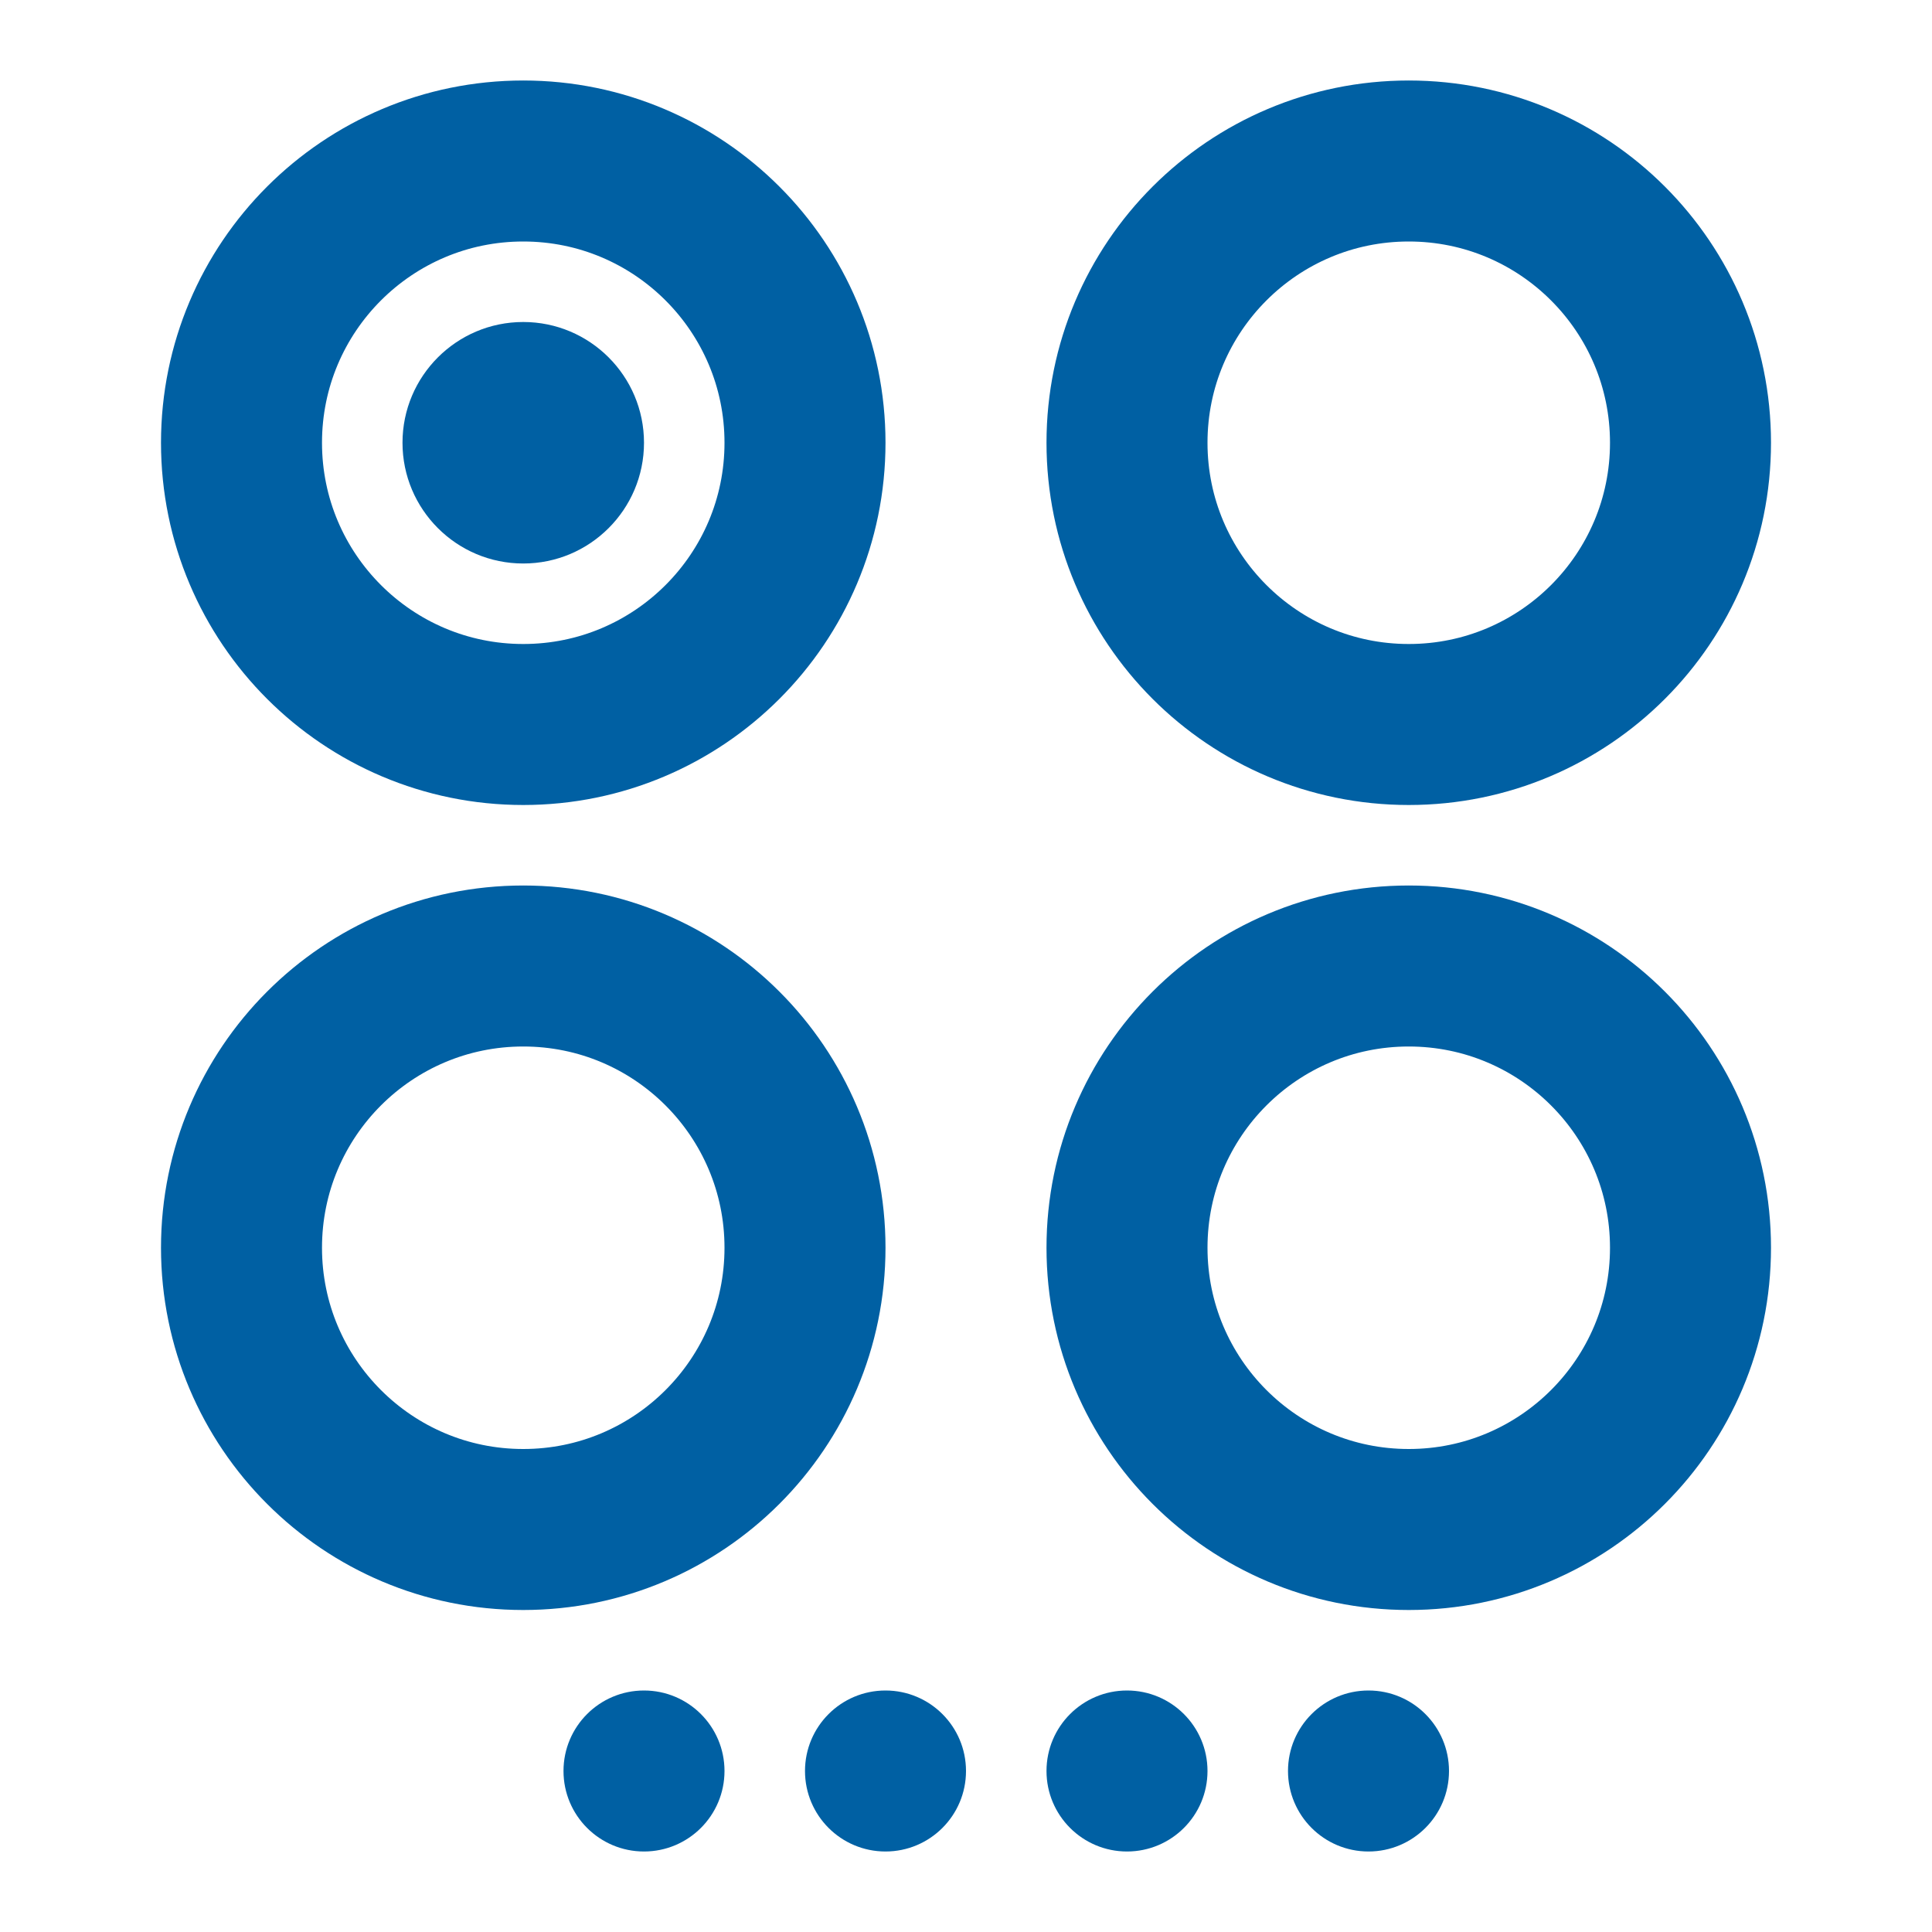
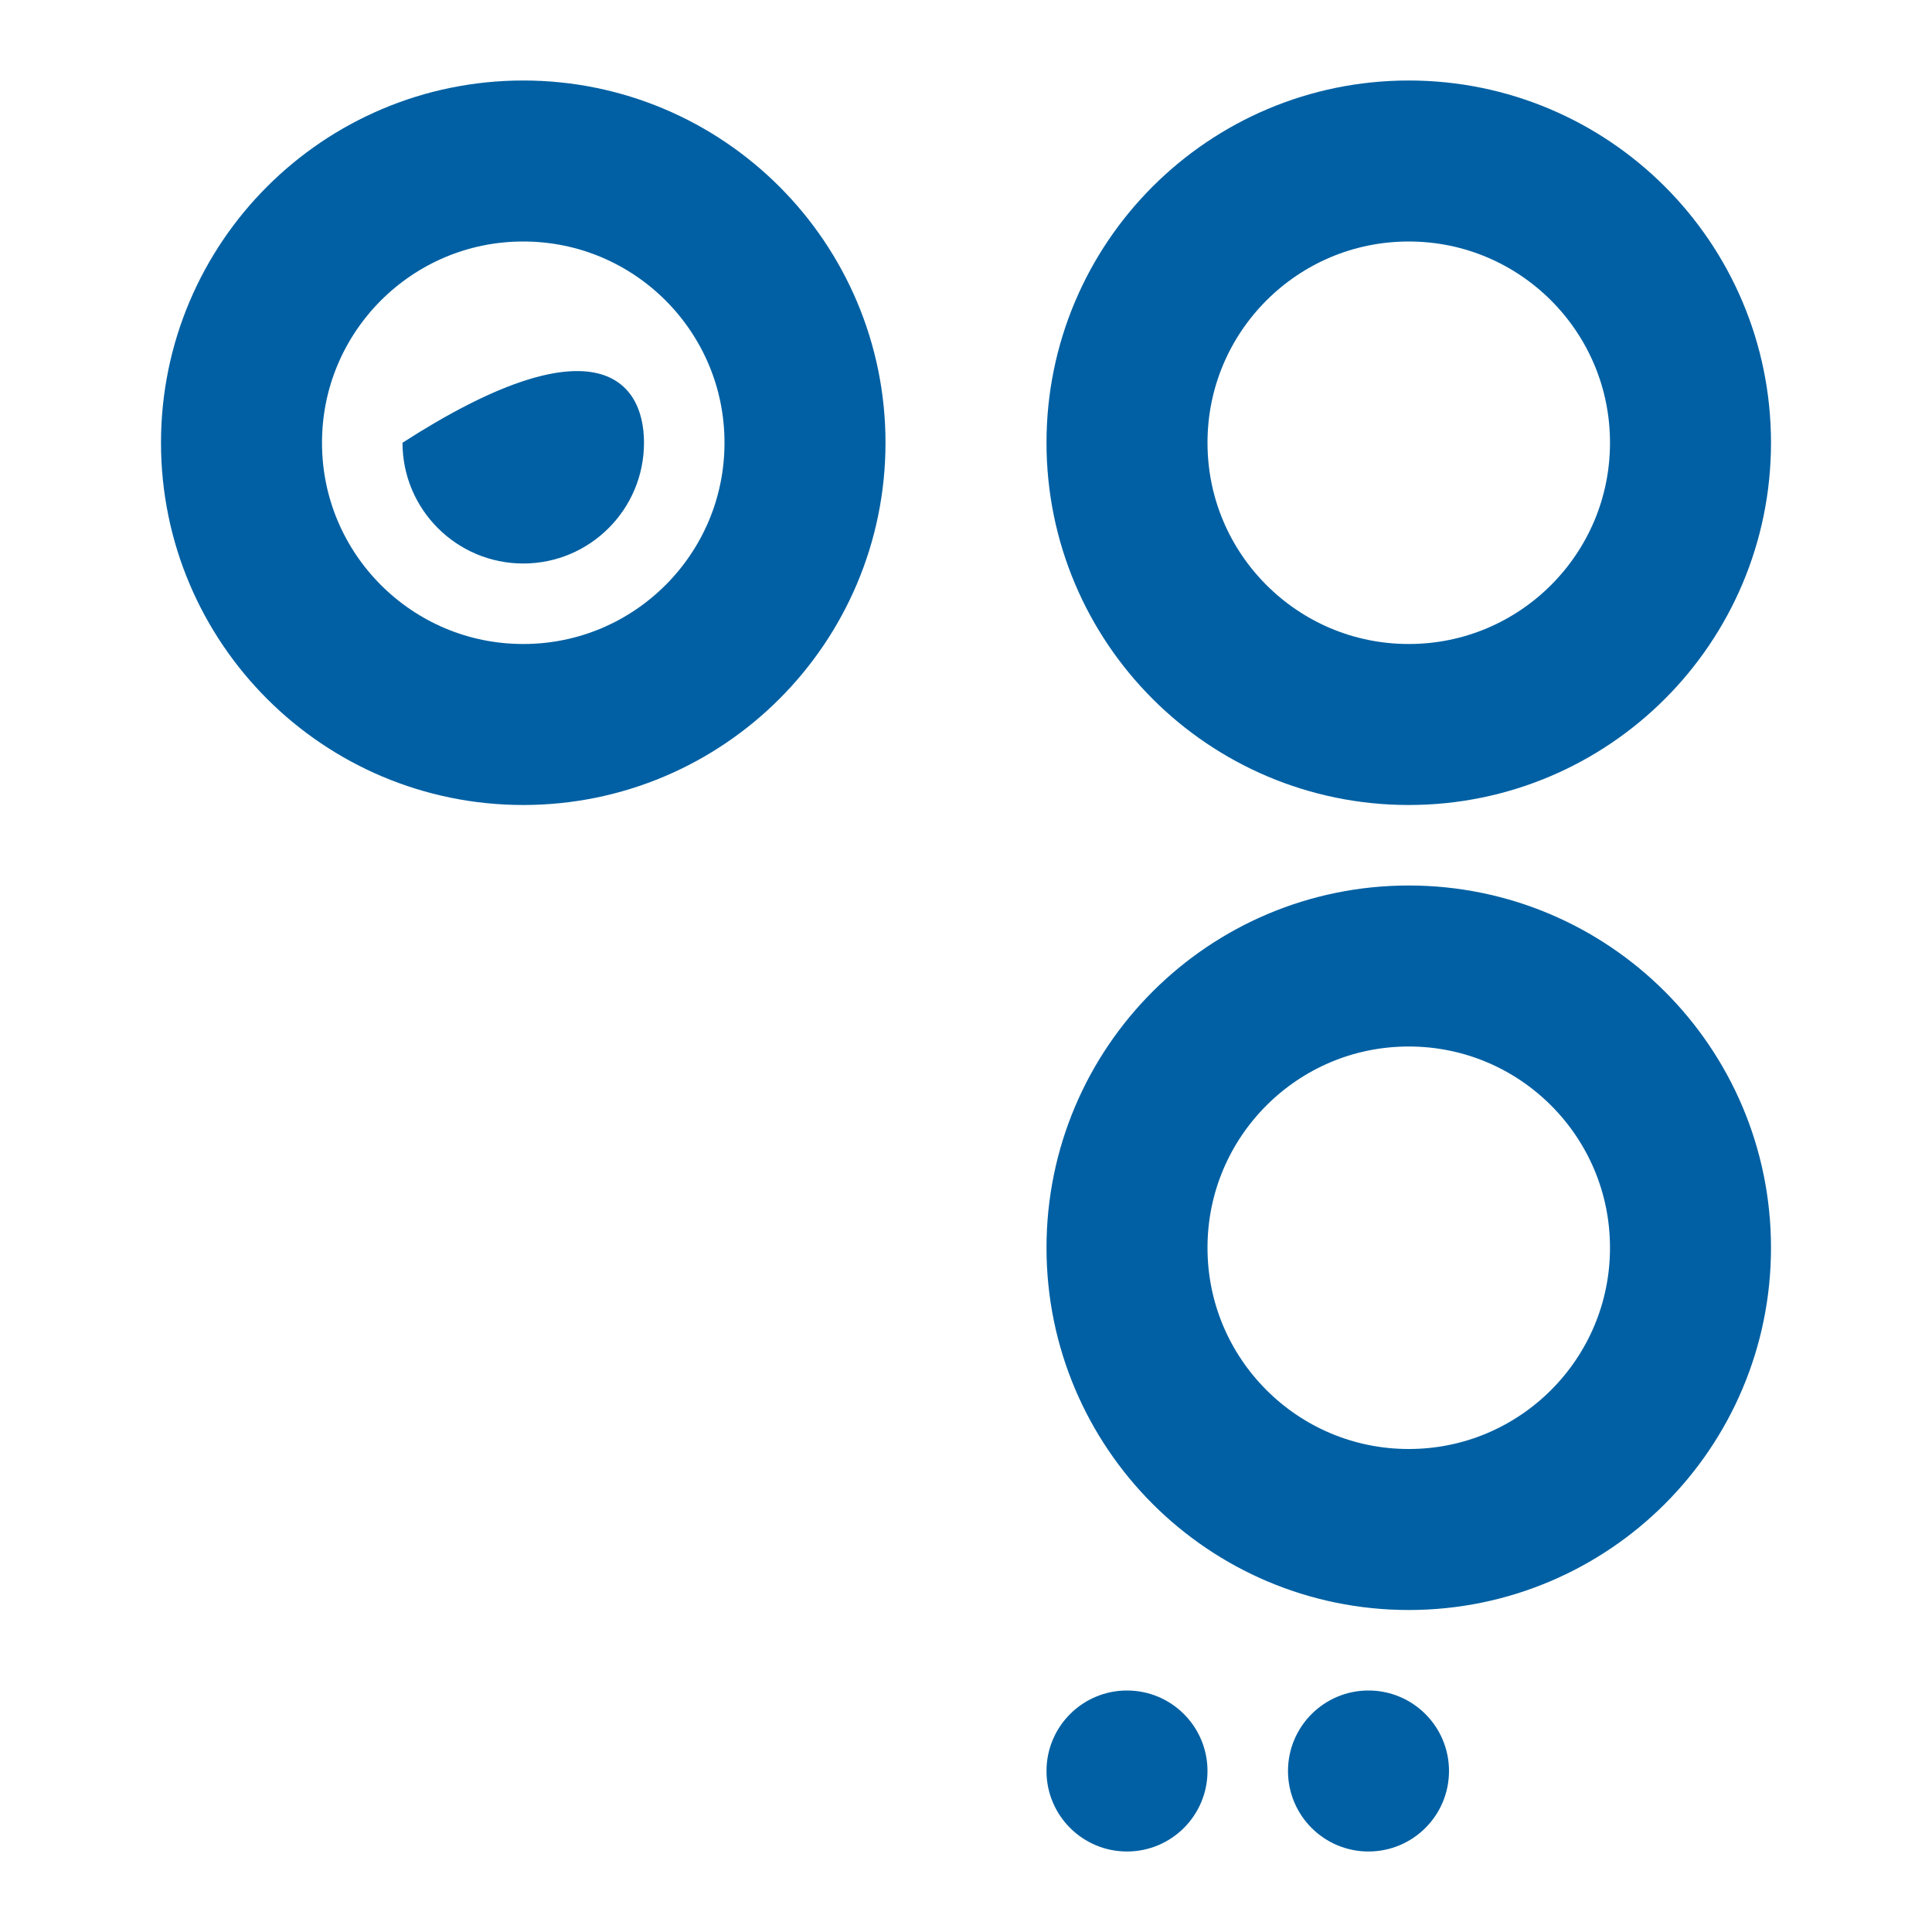
<svg xmlns="http://www.w3.org/2000/svg" width="24" height="24" viewBox="0 0 24 24" fill="none">
-   <circle cx="6.5" cy="15.5" r="3.5" stroke="#0060A3" stroke-width="2" />
  <circle cx="17.5" cy="15.5" r="3.5" stroke="#0060A3" stroke-width="2" />
-   <path d="M8 5.5C8 6.328 7.328 7 6.5 7C5.672 7 5 6.328 5 5.5C5 4.672 5.672 4 6.5 4C7.328 4 8 4.672 8 5.5Z" fill="#0060A3" />
+   <path d="M8 5.5C8 6.328 7.328 7 6.5 7C5.672 7 5 6.328 5 5.5C7.328 4 8 4.672 8 5.5Z" fill="#0060A3" />
  <circle cx="6.5" cy="5.5" r="3.5" stroke="#0060A3" stroke-width="2" />
  <circle cx="17.5" cy="5.5" r="3.5" stroke="#0060A3" stroke-width="2" />
  <circle cx="17" cy="22" r="1" fill="#0060A3" />
-   <circle cx="8" cy="22" r="1" fill="#0060A3" />
  <circle cx="14" cy="22" r="1" fill="#0060A3" />
-   <circle cx="11" cy="22" r="1" fill="#0060A3" />
</svg>